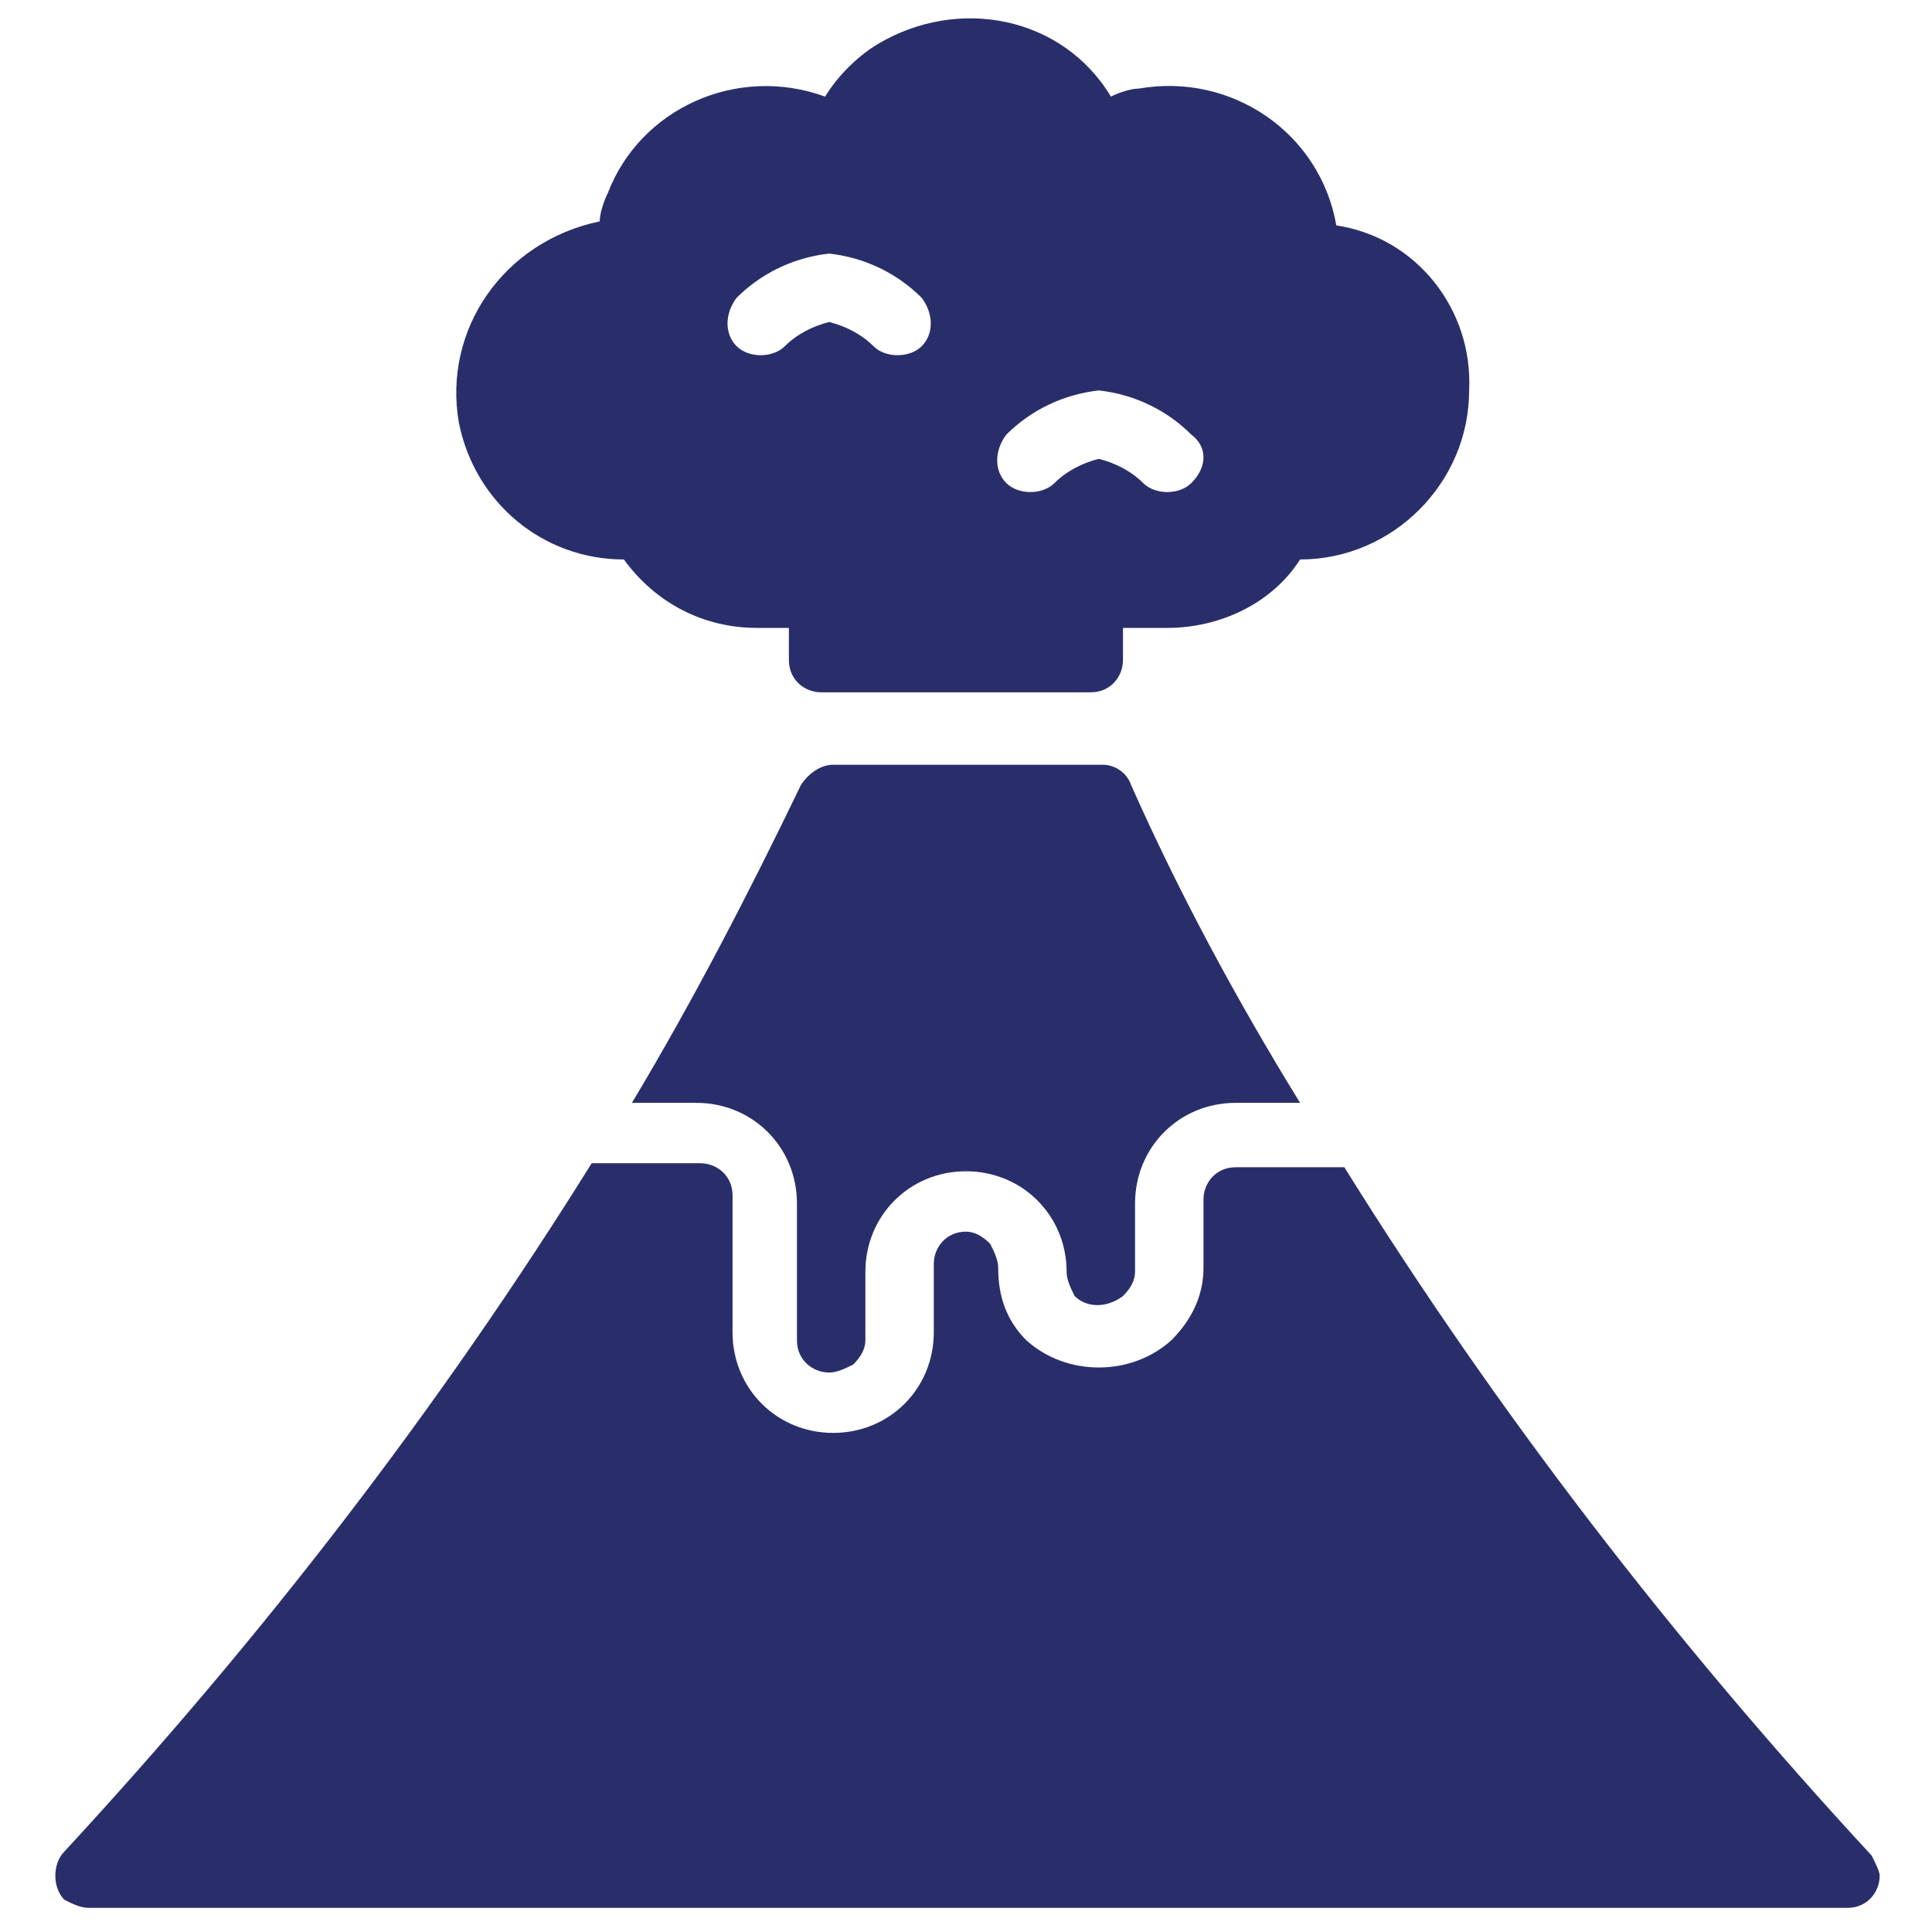
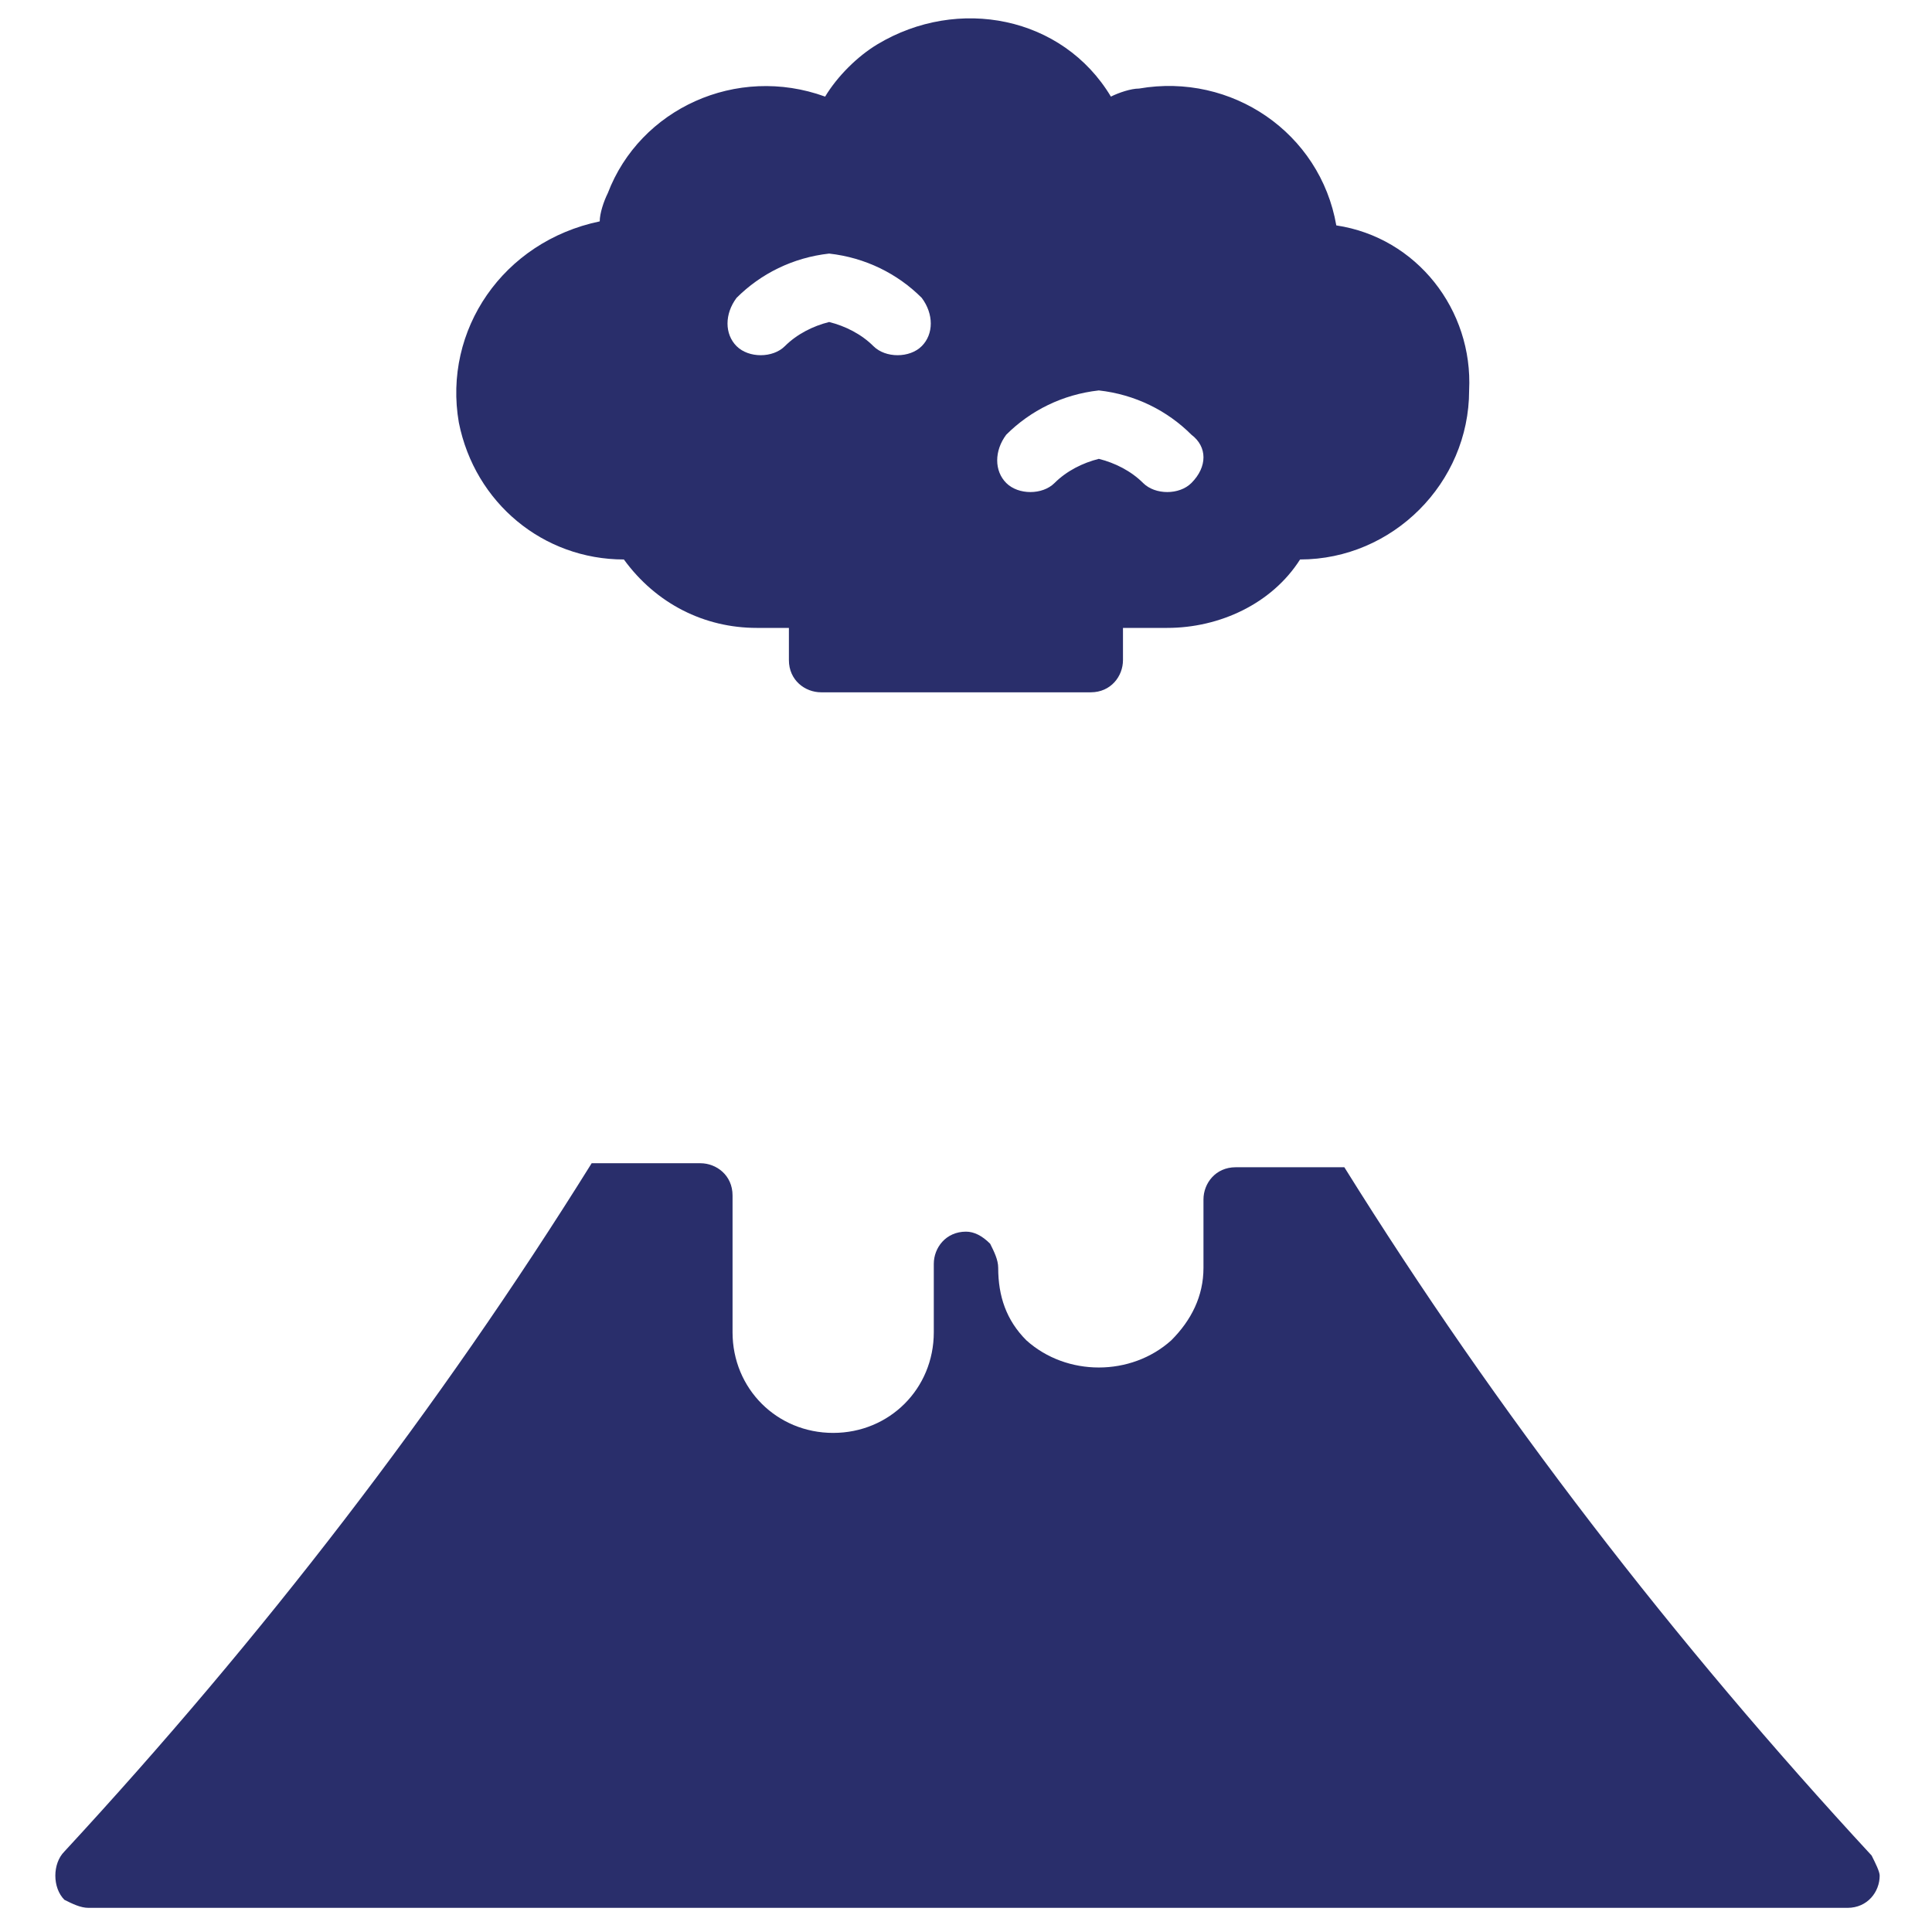
<svg xmlns="http://www.w3.org/2000/svg" version="1.1" x="0px" y="0px" viewBox="0 0 48 48" style="enable-background:new 0 0 48 48;" xml:space="preserve">
  <style type="text/css">
	.st0{fill:#FFFFFF;}
	.st1{fill:#FFFFFF;stroke:#BC4B4B;stroke-miterlimit:10;}
	.st2{fill:#292E6B;}
	.st3{fill:#2C2F73;}
	.st4{clip-path:url(#SVGID_00000079459874766680833020000018276354739557229202_);}
	.st5{clip-path:url(#SVGID_00000021835858107550546080000007127630795850961841_);}
	.st6{fill:#173042;}
	.st7{clip-path:url(#SVGID_00000057833167305615736450000001649019663668634554_);}
	.st8{clip-path:url(#SVGID_00000026864872857361782820000002469108391379905208_);}
	.st9{clip-path:url(#SVGID_00000086685585177360576520000007791395187879119283_);}
	.st10{clip-path:url(#SVGID_00000156545262554130702550000017817749287984388520_);}
	.st11{clip-path:url(#SVGID_00000131345114236534032730000000325563846249535909_);}
	.st12{clip-path:url(#SVGID_00000060722462418101688520000017886222186298915253_);}
	.st13{clip-path:url(#SVGID_00000144306815642889336300000007979599585055362729_);}
	.st14{clip-path:url(#SVGID_00000173871718403907034660000000466273704669464707_);}
	.st15{fill:#869093;}
	.st16{clip-path:url(#SVGID_00000145032947533155164220000006954626658927801008_);}
	.st17{clip-path:url(#SVGID_00000013195476344892498610000007783298866765552524_);}
	.st18{clip-path:url(#SVGID_00000132060574180147930980000015769410365506233762_);}
	.st19{clip-path:url(#SVGID_00000130648079650810245480000017800292278934019756_);}
	.st20{clip-path:url(#SVGID_00000174603575408743990870000000573753829501220525_);}
	.st21{clip-path:url(#SVGID_00000141449675623090559430000011230287739337429903_);}
	.st22{clip-path:url(#SVGID_00000031185646551848499300000014284569498924790921_);}
	.st23{clip-path:url(#SVGID_00000068668679484943439890000003208750218850526653_);}
	.st24{fill-rule:evenodd;clip-rule:evenodd;fill:#292E6B;}
	.st25{clip-path:url(#SVGID_00000055699775056631171050000005856122641839465382_);}
	.st26{clip-path:url(#SVGID_00000008128676482927946670000002720231160339834026_);}
</style>
  <g id="grid">
</g>
  <g id="icons">
</g>
  <g id="title">
    <g id="Volcano_00000159453360269832560000000004921501542503185821_">
      <path class="st2" d="M33.2,5.6c-0.4-2.3-2.6-3.8-4.9-3.4c-0.2,0-0.5,0.1-0.7,0.2c-1.2-2-3.8-2.5-5.8-1.3c-0.5,0.3-1,0.8-1.3,1.3    c-2.2-0.8-4.6,0.3-5.4,2.4c-0.1,0.2-0.2,0.5-0.2,0.7C12.5,6,11,8.2,11.4,10.5c0.4,2,2.1,3.4,4.1,3.4h0c0.8,1.1,2,1.7,3.3,1.7h0.8    v0.8c0,0.5,0.4,0.8,0.8,0.8h6.7c0.5,0,0.8-0.4,0.8-0.8v-0.8H29c1.3,0,2.6-0.6,3.3-1.7h0c2.3,0,4.2-1.9,4.2-4.2    C36.6,7.7,35.2,5.9,33.2,5.6z M22.9,8.6c-0.3,0.3-0.9,0.3-1.2,0c-0.3-0.3-0.7-0.5-1.1-0.6c-0.4,0.1-0.8,0.3-1.1,0.6    c-0.3,0.3-0.9,0.3-1.2,0c-0.3-0.3-0.3-0.8,0-1.2c0.6-0.6,1.4-1,2.3-1.1c0.9,0.1,1.7,0.5,2.3,1.1C23.2,7.8,23.2,8.3,22.9,8.6    C22.9,8.6,22.9,8.6,22.9,8.6z M29.6,12c-0.3,0.3-0.9,0.3-1.2,0c-0.3-0.3-0.7-0.5-1.1-0.6c-0.4,0.1-0.8,0.3-1.1,0.6    c-0.3,0.3-0.9,0.3-1.2,0c-0.3-0.3-0.3-0.8,0-1.2c0.6-0.6,1.4-1,2.3-1.1c0.9,0.1,1.7,0.5,2.3,1.1C30,11.1,30,11.6,29.6,12    C29.6,12,29.6,12,29.6,12z" />
-       <path class="st2" d="M17.3,27.4c1.4,0,2.5,1.1,2.5,2.5v3.4c0,0.5,0.4,0.8,0.8,0.8c0.2,0,0.4-0.1,0.6-0.2c0.2-0.2,0.3-0.4,0.3-0.6    v-1.7c0-1.4,1.1-2.5,2.5-2.5c1.4,0,2.5,1.1,2.5,2.5c0,0.2,0.1,0.4,0.2,0.6c0.3,0.3,0.8,0.3,1.2,0c0,0,0,0,0,0    c0.2-0.2,0.3-0.4,0.3-0.6v-1.7c0-1.4,1.1-2.5,2.5-2.5h1.6c-1.6-2.6-3-5.2-4.2-7.9C28,19.2,27.7,19,27.4,19h-6.7    c-0.3,0-0.6,0.2-0.8,0.5c-1.3,2.7-2.7,5.4-4.2,7.9H17.3z" />
      <path class="st2" d="M46.5,46.1c-4.9-5.3-9.3-11-13.1-17.1h-2.7c-0.5,0-0.8,0.4-0.8,0.8v1.7c0,0.7-0.3,1.3-0.8,1.8    c-1,0.9-2.6,0.9-3.6,0c-0.5-0.5-0.7-1.1-0.7-1.8c0-0.2-0.1-0.4-0.2-0.6c-0.2-0.2-0.4-0.3-0.6-0.3c-0.5,0-0.8,0.4-0.8,0.8v1.7    c0,1.4-1.1,2.5-2.5,2.5c-1.4,0-2.5-1.1-2.5-2.5v-3.4c0-0.5-0.4-0.8-0.8-0.8h-2.7c-3.8,6.1-8.2,11.8-13.1,17.1    c-0.3,0.3-0.3,0.9,0,1.2c0.2,0.1,0.4,0.2,0.6,0.2h43.7c0.5,0,0.8-0.4,0.8-0.8C46.7,46.5,46.6,46.3,46.5,46.1z" />
    </g>
  </g>
</svg>